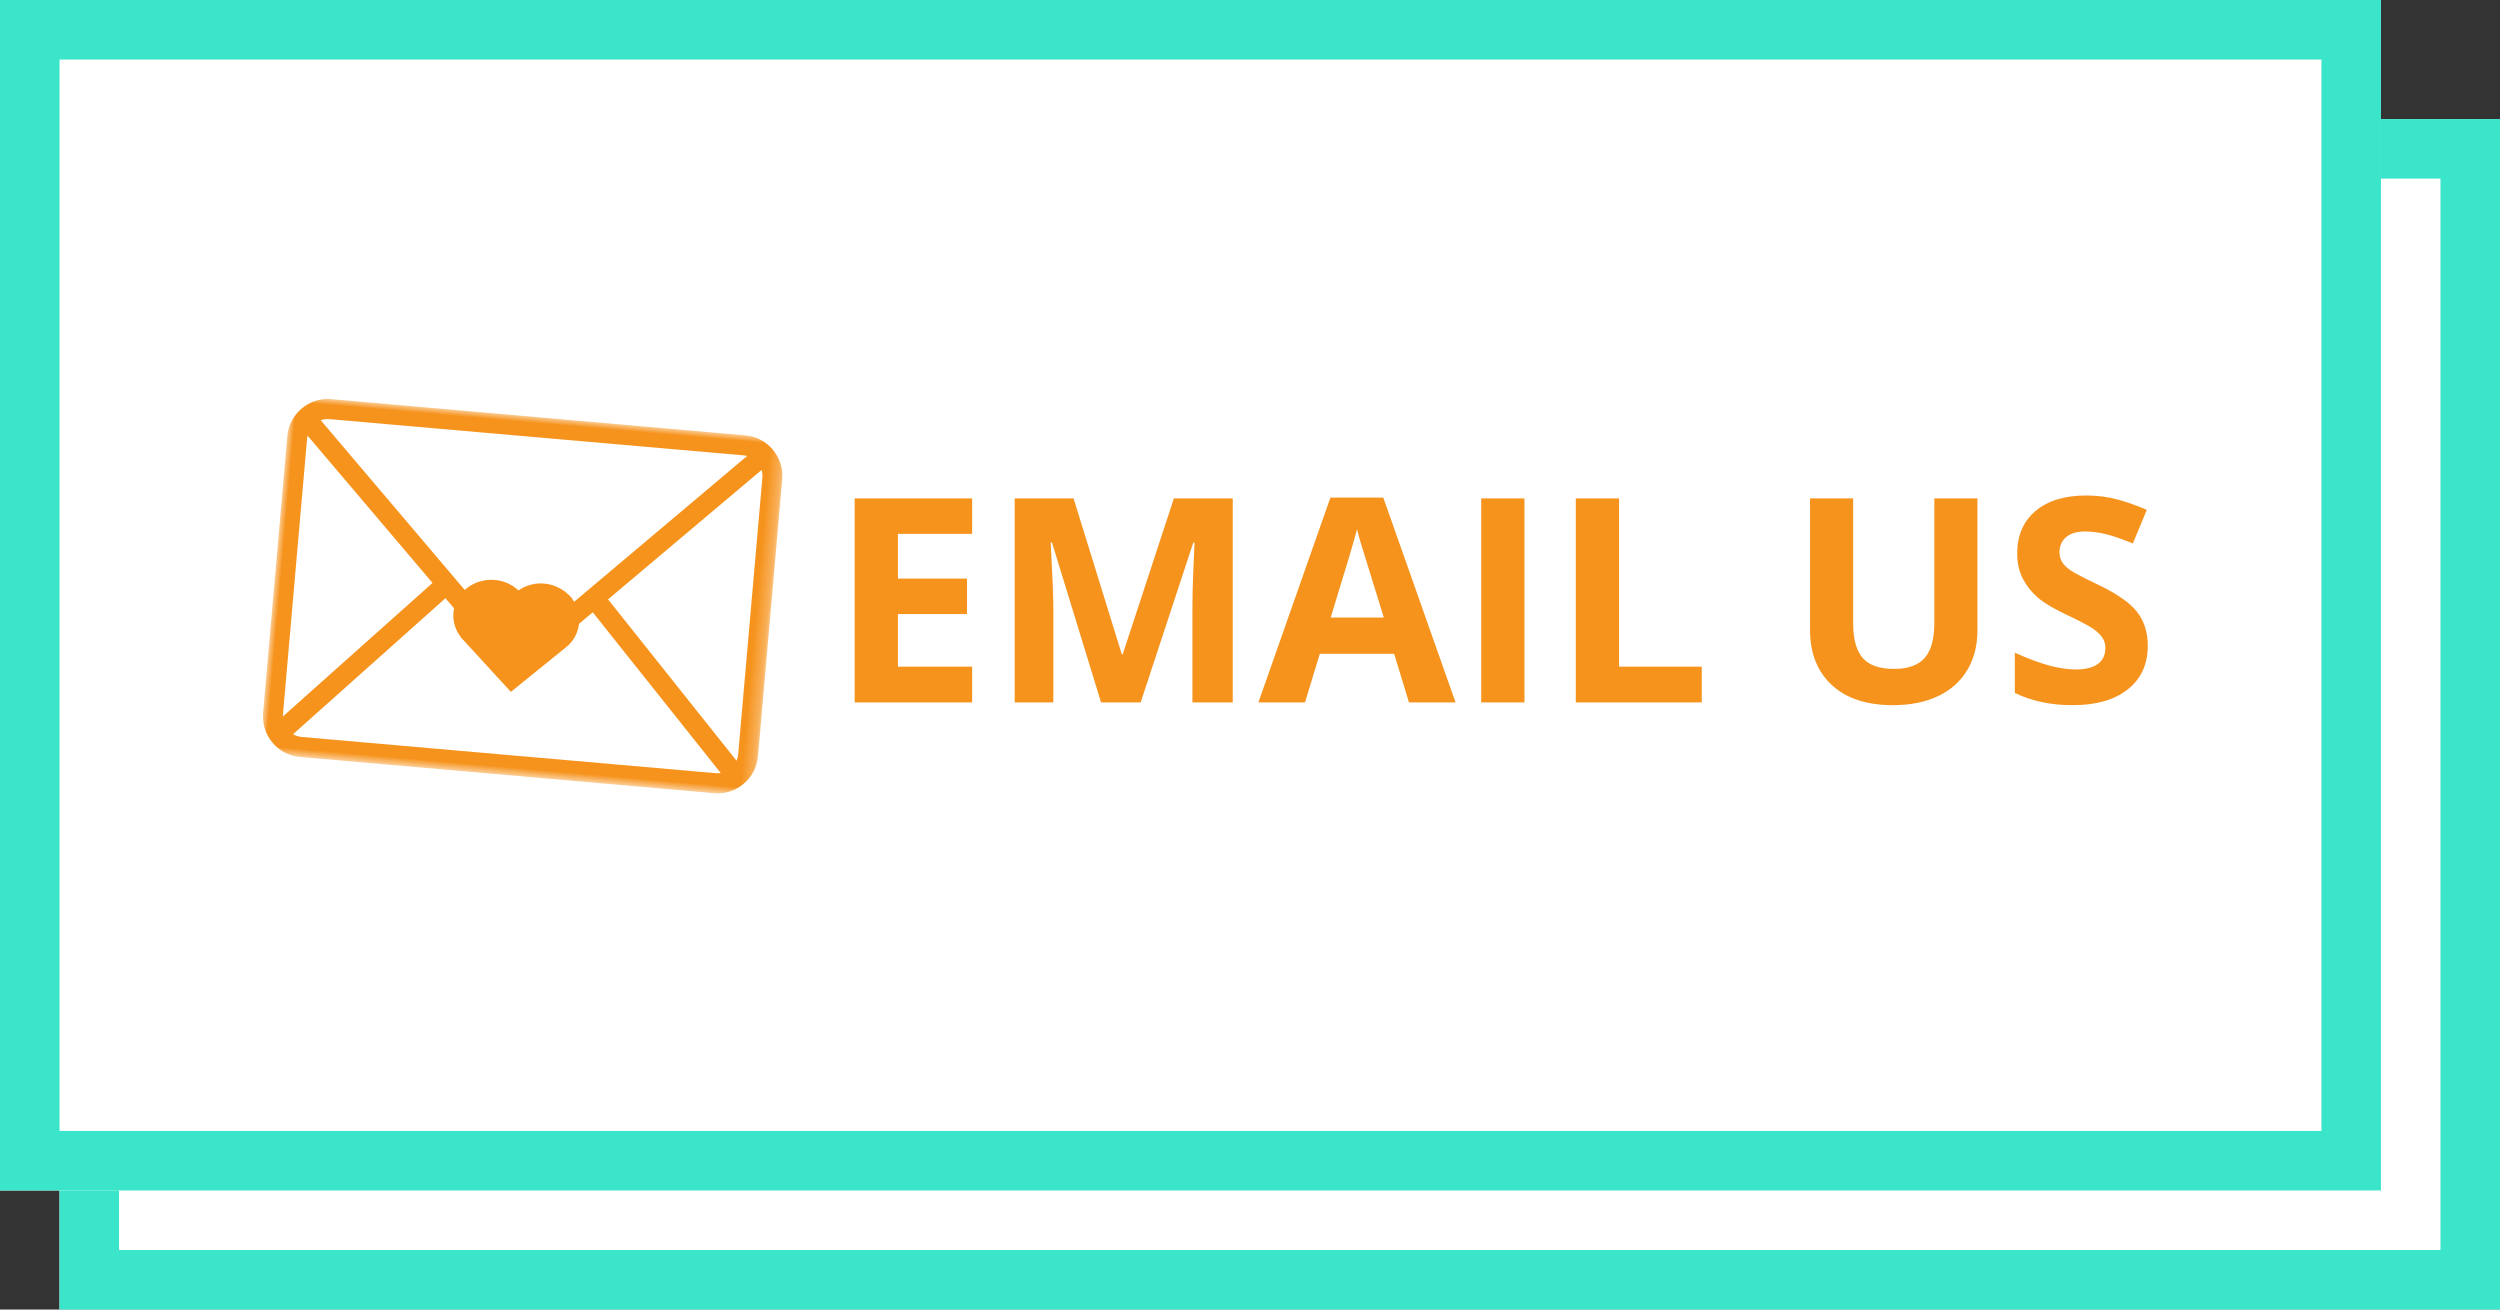
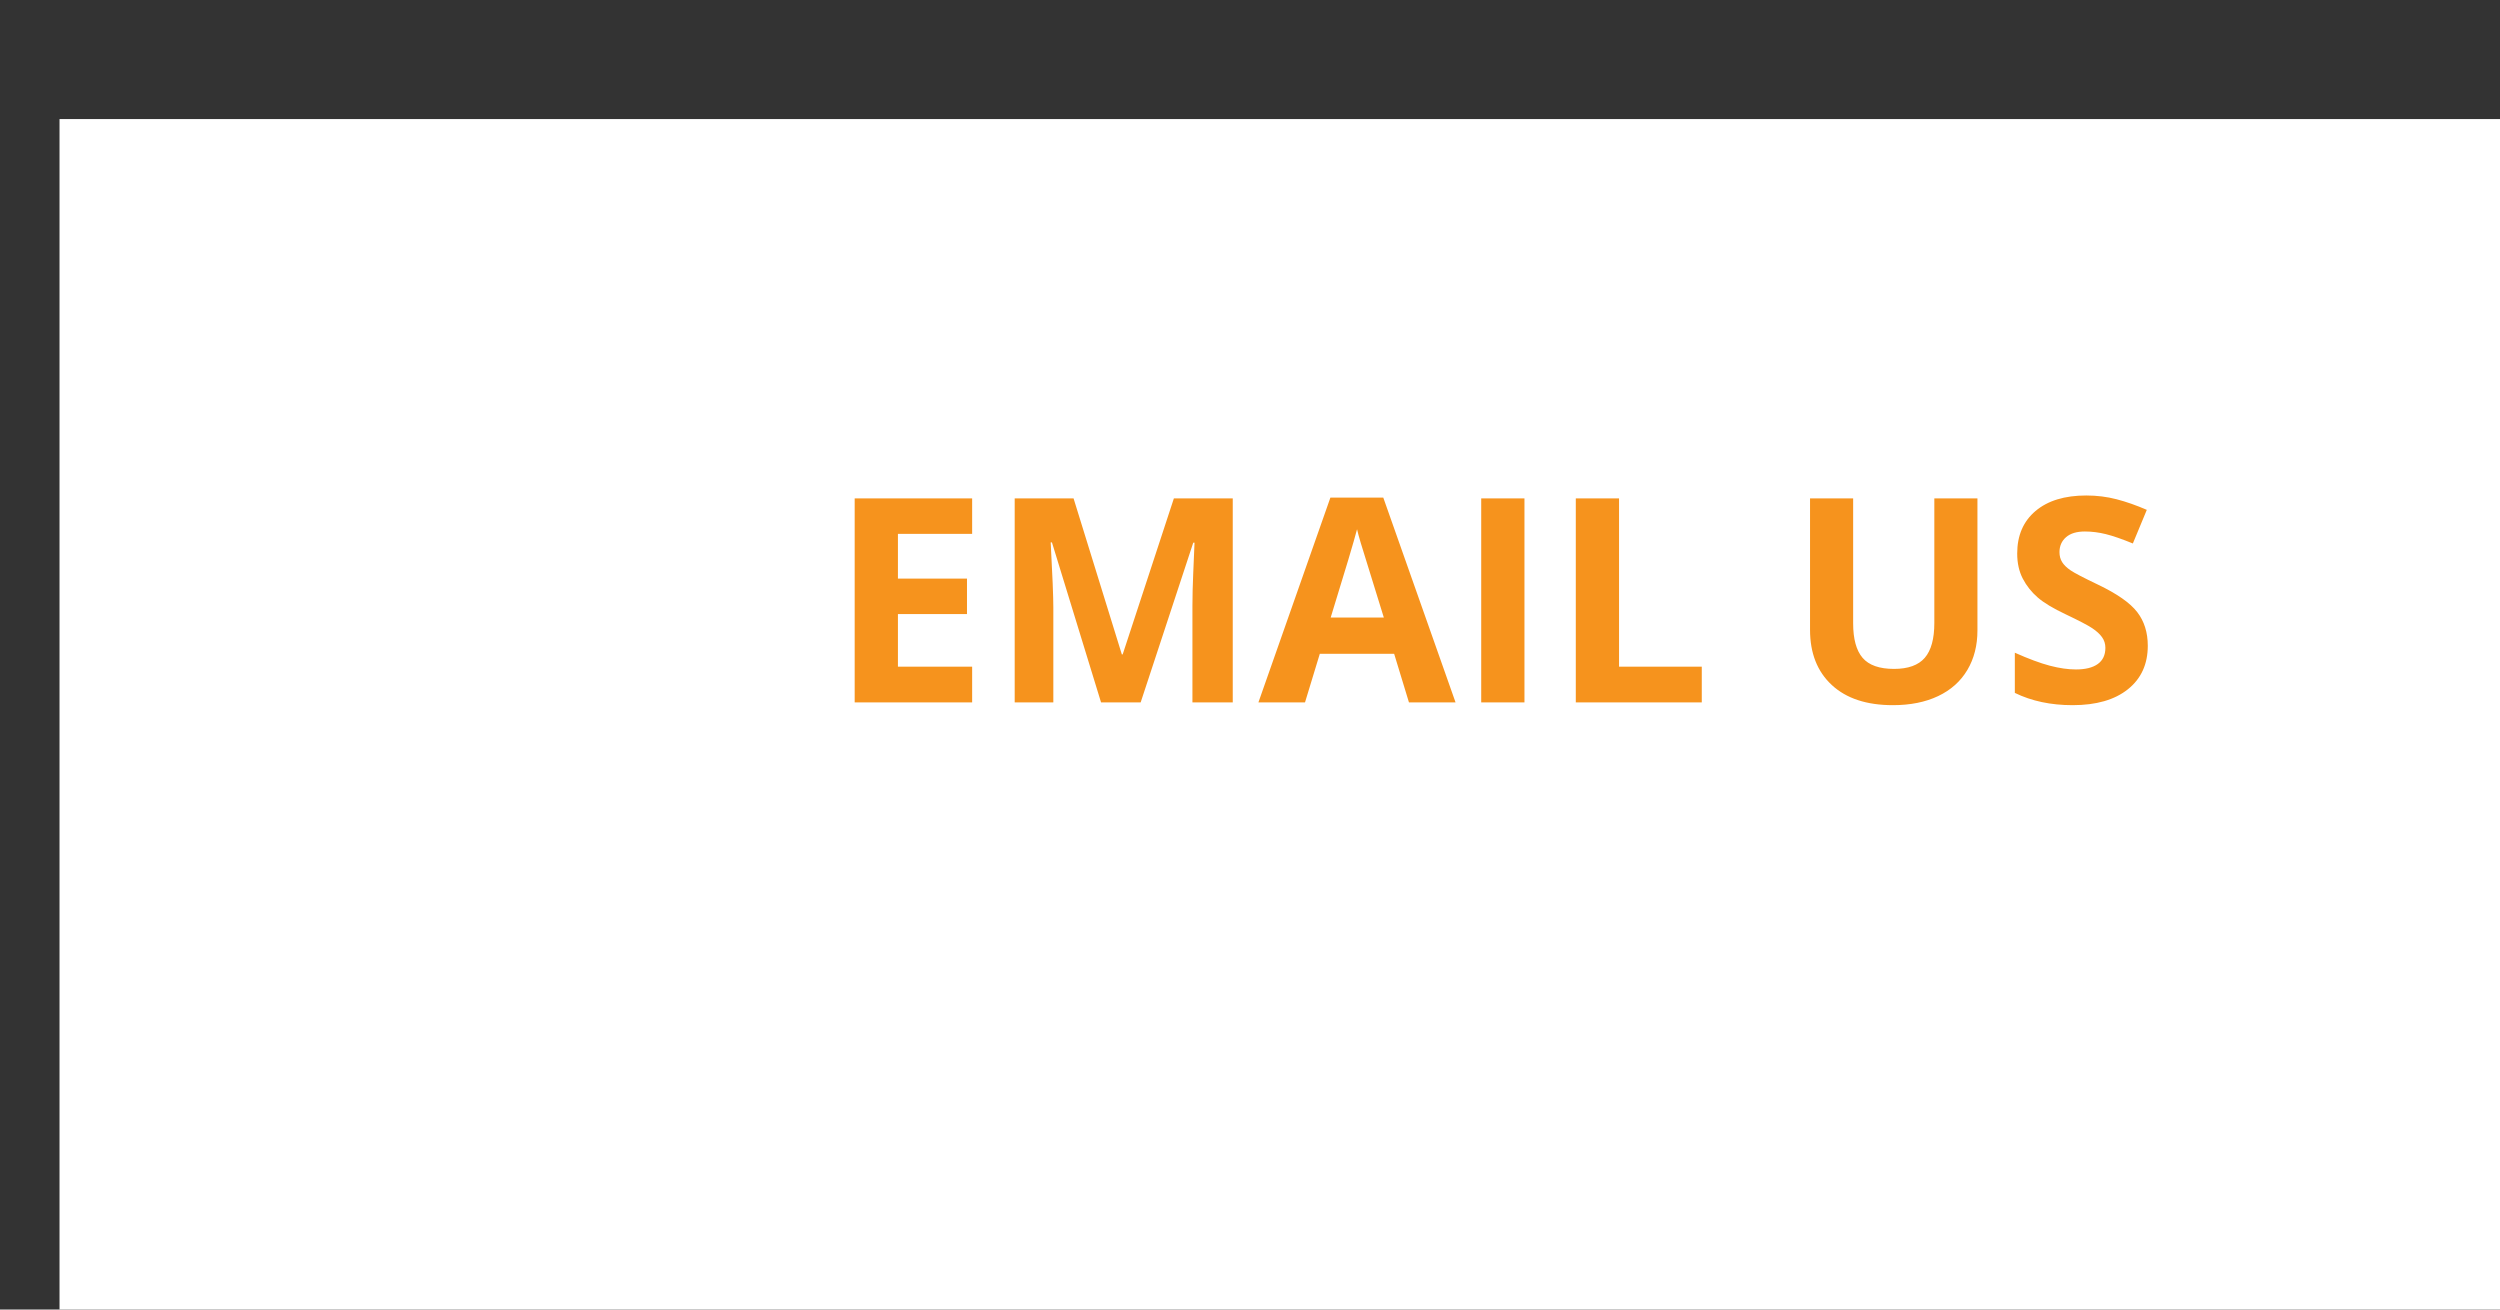
<svg xmlns="http://www.w3.org/2000/svg" xmlns:xlink="http://www.w3.org/1999/xlink" width="210px" height="110px" viewBox="0 0 210 110" version="1.1">
  <rect x="0" y="0" width="210" height="110" fill="#333333" stroke="none" />
  <title>信箱_按鈕</title>
  <desc>Created with Sketch.</desc>
  <defs>
    <rect id="path-1" x="5" y="10" width="205" height="100" />
-     <rect id="path-2" x="0" y="0" width="200" height="100" />
-     <polygon id="path-3" points="20.866 30.176 41.732 30.176 41.732 0 20.866 0 0 0 0 30.176" />
  </defs>
  <g id="Welcome" stroke="none" stroke-width="1" fill="none" fill-rule="evenodd">
    <g id="1024-寬_平板橫式-示意" transform="translate(-84, -441)">
      <g id="happy" transform="translate(70, 398)">
        <g id="信箱_按鈕" transform="translate(14, 43)">
          <g id="Rectangle-6">
            <use fill="#FFFFFF" fill-rule="evenodd" xlink:href="#path-1" />
-             <rect stroke="#3AE5CA" stroke-width="5" x="7.5" y="12.5" width="200" height="95" />
          </g>
          <g id="Rectangle-6">
            <use fill="#FFFFFF" fill-rule="evenodd" xlink:href="#path-2" />
-             <rect stroke="#3AE5CA" stroke-width="5" x="2.5" y="2.5" width="195" height="95" />
          </g>
          <g id="Page-1" transform="translate(44, 50.5) rotate(5) translate(-44, -50.5) translate(23, 35)">
            <mask id="mask-4" fill="white">
              <use xlink:href="#path-3" />
            </mask>
            <g id="Clip-2" />
-             <path d="M3.4,28.487 C3.137,28.487 2.889,28.425 2.665,28.319 L14.424,15.823 L15.215,16.606 C15.116,17.425 15.364,18.287 15.975,18.943 C16.027,19.054 16.13,19.098 16.174,19.149 L20.582,23.184 L24.881,19.034 C25.467,18.478 25.767,17.736 25.787,16.991 L26.85,15.924 L38.737,28.436 C38.607,28.468 38.472,28.487 38.332,28.487 L3.4,28.487 Z M1.682,26.911 C1.677,26.856 1.674,26.801 1.674,26.745 L1.674,3.431 C1.674,3.361 1.679,3.293 1.687,3.226 L13.228,14.641 L1.682,26.911 Z M38.332,1.689 C38.431,1.689 38.528,1.699 38.622,1.715 L25.221,15.177 C25.159,15.094 25.093,15.014 25.022,14.937 C24.97,14.825 24.867,14.782 24.823,14.731 C23.584,13.646 21.75,13.571 20.474,14.639 C19.172,13.61 17.288,13.735 16.116,14.846 C16.066,14.892 16.02,14.942 15.973,14.991 L2.685,1.847 C2.903,1.747 3.145,1.689 3.4,1.689 L38.332,1.689 Z M40.059,3.431 L40.059,26.745 C40.059,26.936 40.027,27.12 39.97,27.293 L28.036,14.732 L39.933,2.782 C40.013,2.983 40.059,3.201 40.059,3.431 Z M38.332,0 L3.4,0 C1.525,0 0,1.539 0,3.431 L0,26.745 C0,28.637 1.525,30.176 3.4,30.176 L38.332,30.176 C40.207,30.176 41.732,28.637 41.732,26.745 L41.732,3.431 C41.732,1.539 40.207,0 38.332,0 Z" id="Fill-1" fill="#F6931D" mask="url(#mask-4)" />
          </g>
          <path d="M81.66,59 L71.793,59 L71.793,41.867 L81.66,41.867 L81.66,44.844 L75.426,44.844 L75.426,48.605 L81.227,48.605 L81.227,51.582 L75.426,51.582 L75.426,56 L81.66,56 L81.66,59 Z M92.488,59 L88.363,45.559 L88.258,45.559 C88.406,48.293 88.48,50.117 88.48,51.031 L88.48,59 L85.234,59 L85.234,41.867 L90.18,41.867 L94.234,54.969 L94.305,54.969 L98.605,41.867 L103.551,41.867 L103.551,59 L100.164,59 L100.164,50.891 C100.164,50.508 100.17,50.066 100.182,49.566 C100.193,49.066 100.246,47.738 100.34,45.582 L100.234,45.582 L95.816,59 L92.488,59 Z M118.352,59 L117.109,54.922 L110.863,54.922 L109.621,59 L105.707,59 L111.754,41.797 L116.195,41.797 L122.266,59 L118.352,59 Z M116.242,51.875 C115.094,48.18 114.447,46.09 114.303,45.605 C114.158,45.121 114.055,44.738 113.992,44.457 C113.734,45.457 112.996,47.93 111.777,51.875 L116.242,51.875 Z M124.422,59 L124.422,41.867 L128.055,41.867 L128.055,59 L124.422,59 Z M132.367,59 L132.367,41.867 L136,41.867 L136,56 L142.949,56 L142.949,59 L132.367,59 Z M166.105,41.867 L166.105,52.953 C166.105,54.219 165.822,55.328 165.256,56.281 C164.689,57.234 163.871,57.965 162.801,58.473 C161.73,58.98 160.465,59.234 159.004,59.234 C156.801,59.234 155.09,58.67 153.871,57.541 C152.652,56.412 152.043,54.867 152.043,52.906 L152.043,41.867 L155.664,41.867 L155.664,52.355 C155.664,53.676 155.93,54.645 156.461,55.262 C156.992,55.879 157.871,56.188 159.098,56.188 C160.285,56.188 161.146,55.877 161.682,55.256 C162.217,54.635 162.484,53.66 162.484,52.332 L162.484,41.867 L166.105,41.867 Z M180.414,54.242 C180.414,55.789 179.857,57.008 178.744,57.898 C177.631,58.789 176.082,59.234 174.098,59.234 C172.27,59.234 170.652,58.891 169.246,58.203 L169.246,54.828 C170.402,55.344 171.381,55.707 172.182,55.918 C172.982,56.129 173.715,56.234 174.379,56.234 C175.176,56.234 175.787,56.082 176.213,55.777 C176.639,55.473 176.852,55.02 176.852,54.418 C176.852,54.082 176.758,53.783 176.57,53.521 C176.383,53.26 176.107,53.008 175.744,52.766 C175.381,52.523 174.641,52.137 173.523,51.605 C172.477,51.113 171.691,50.641 171.168,50.188 C170.645,49.734 170.227,49.207 169.914,48.605 C169.602,48.004 169.445,47.301 169.445,46.496 C169.445,44.98 169.959,43.789 170.986,42.922 C172.014,42.055 173.434,41.621 175.246,41.621 C176.137,41.621 176.986,41.727 177.795,41.938 C178.604,42.148 179.449,42.445 180.332,42.828 L179.16,45.652 C178.246,45.277 177.49,45.016 176.893,44.867 C176.295,44.719 175.707,44.645 175.129,44.645 C174.441,44.645 173.914,44.805 173.547,45.125 C173.18,45.445 172.996,45.863 172.996,46.379 C172.996,46.699 173.07,46.979 173.219,47.217 C173.367,47.455 173.604,47.686 173.928,47.908 C174.252,48.131 175.02,48.531 176.23,49.109 C177.832,49.875 178.93,50.643 179.523,51.412 C180.117,52.182 180.414,53.125 180.414,54.242 Z" id="Email-us" fill="#F6931D" />
        </g>
      </g>
    </g>
  </g>
</svg>